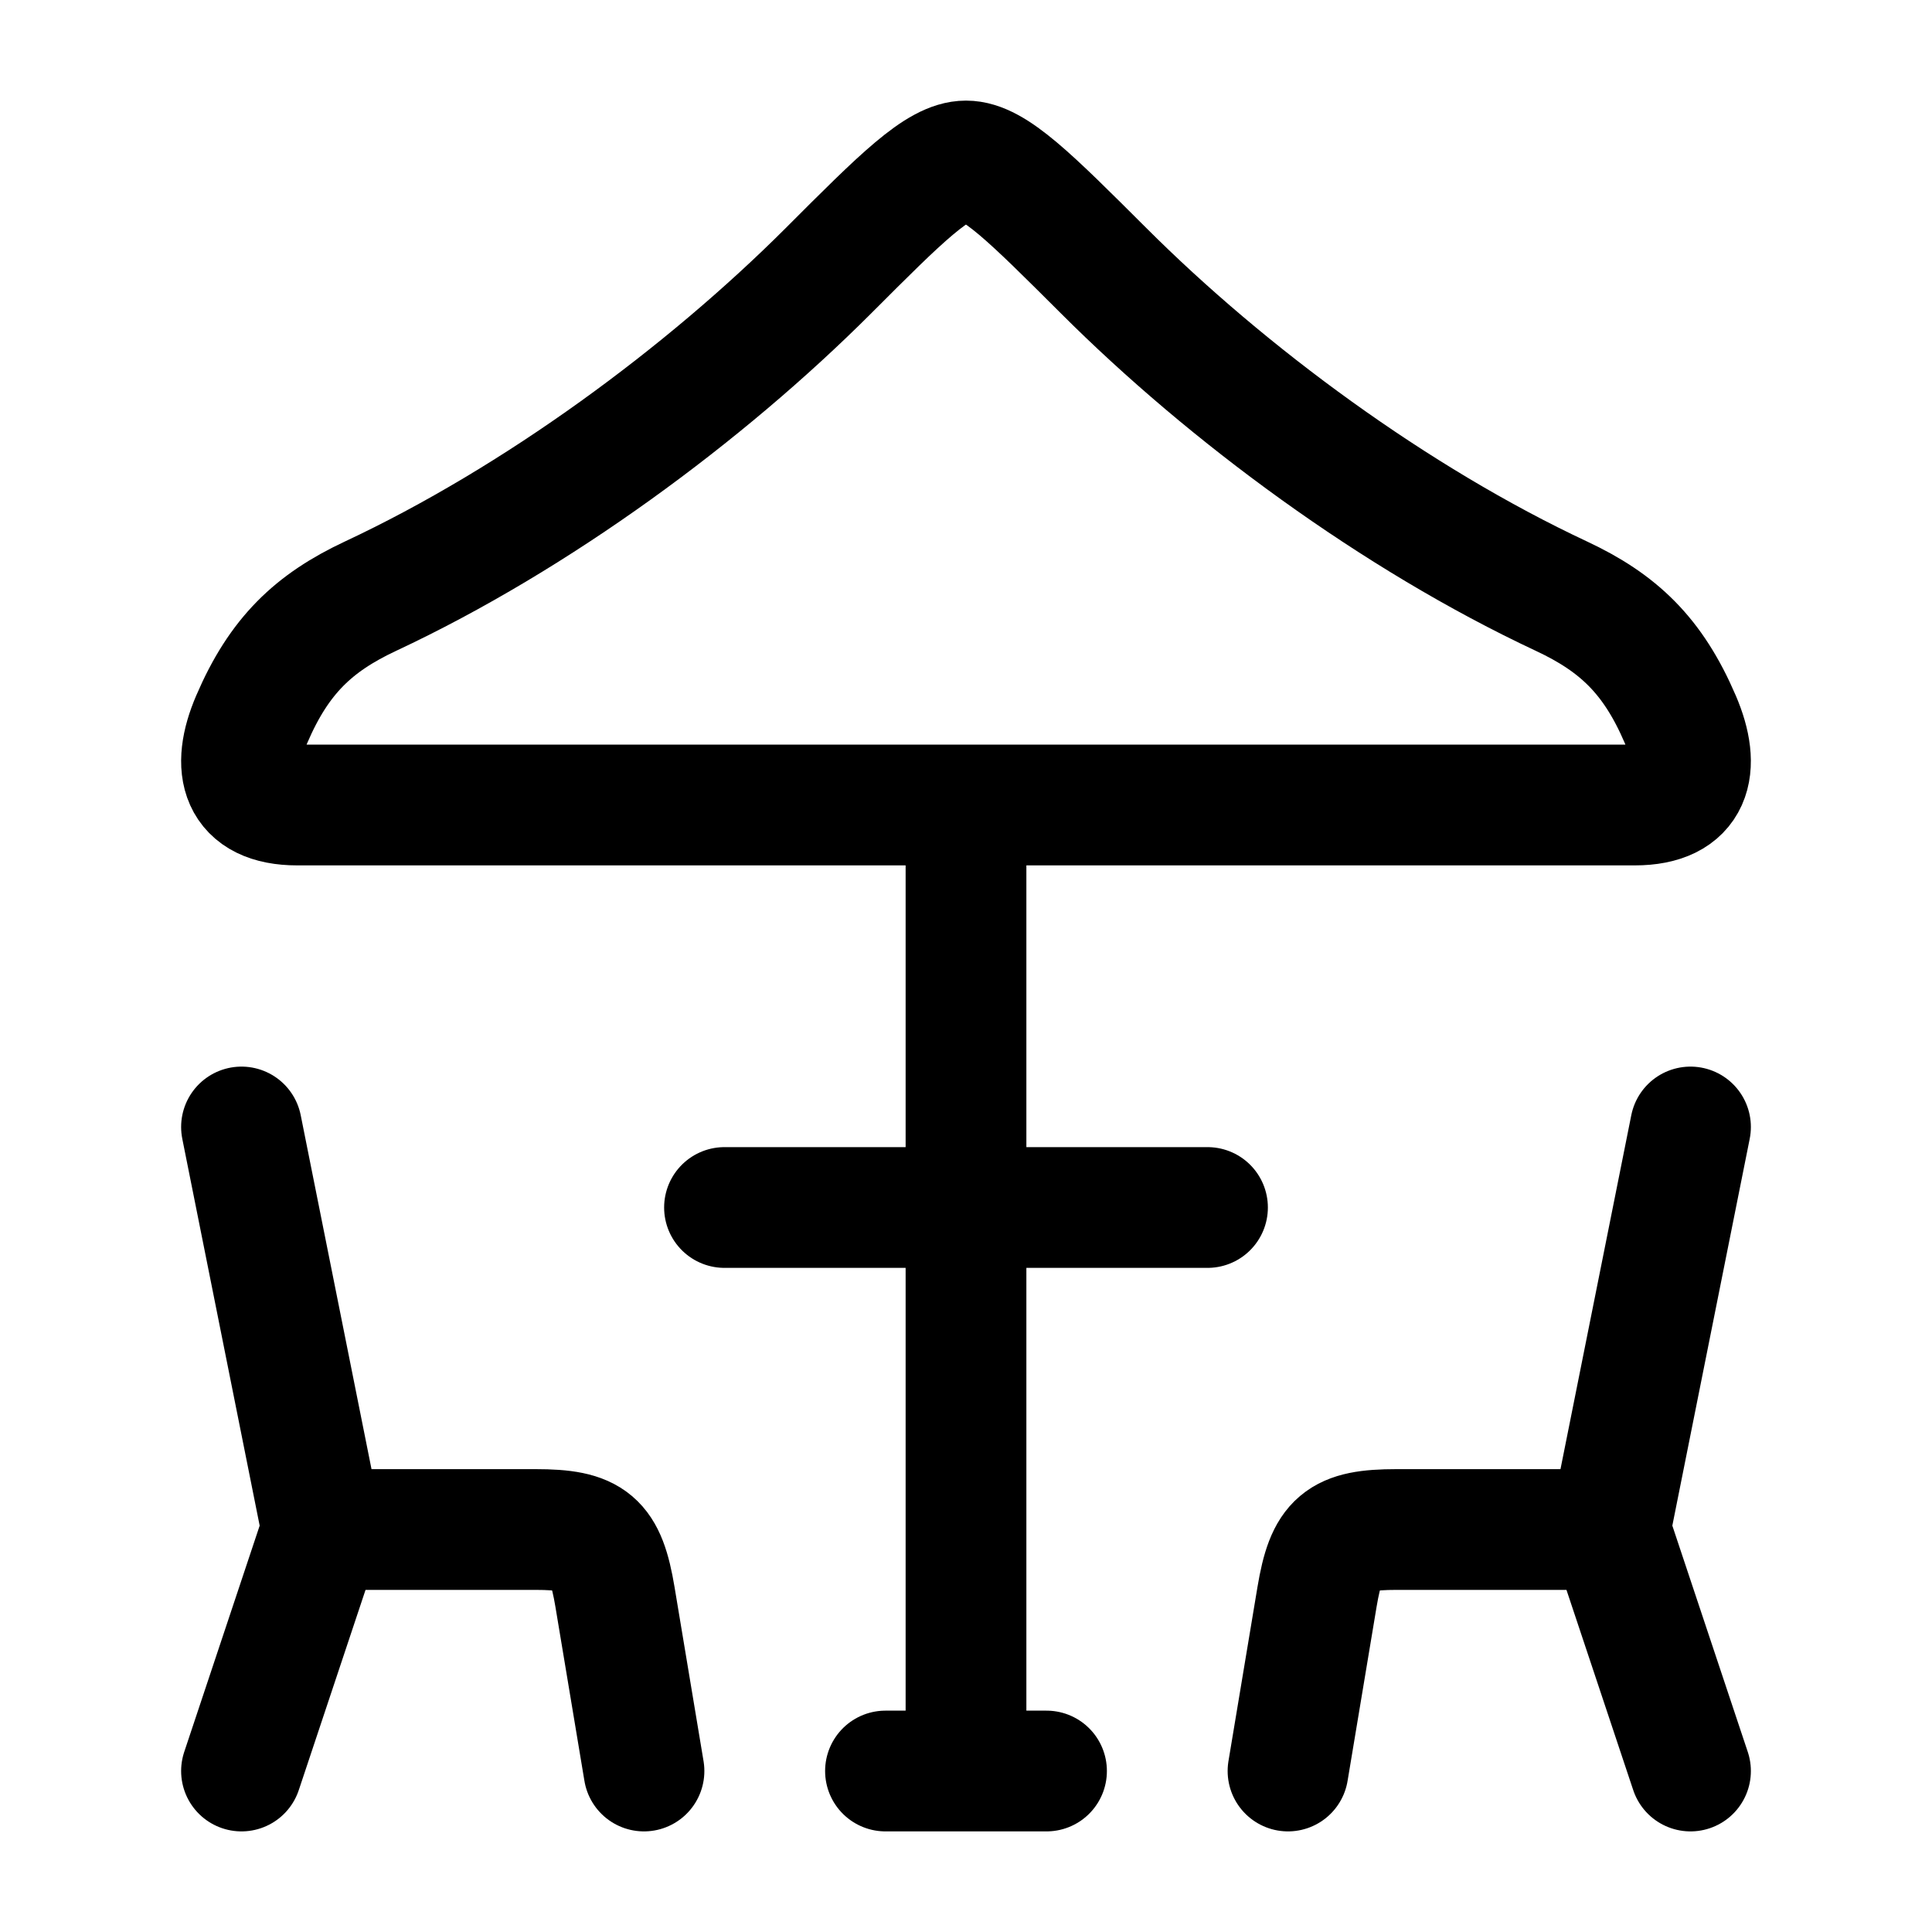
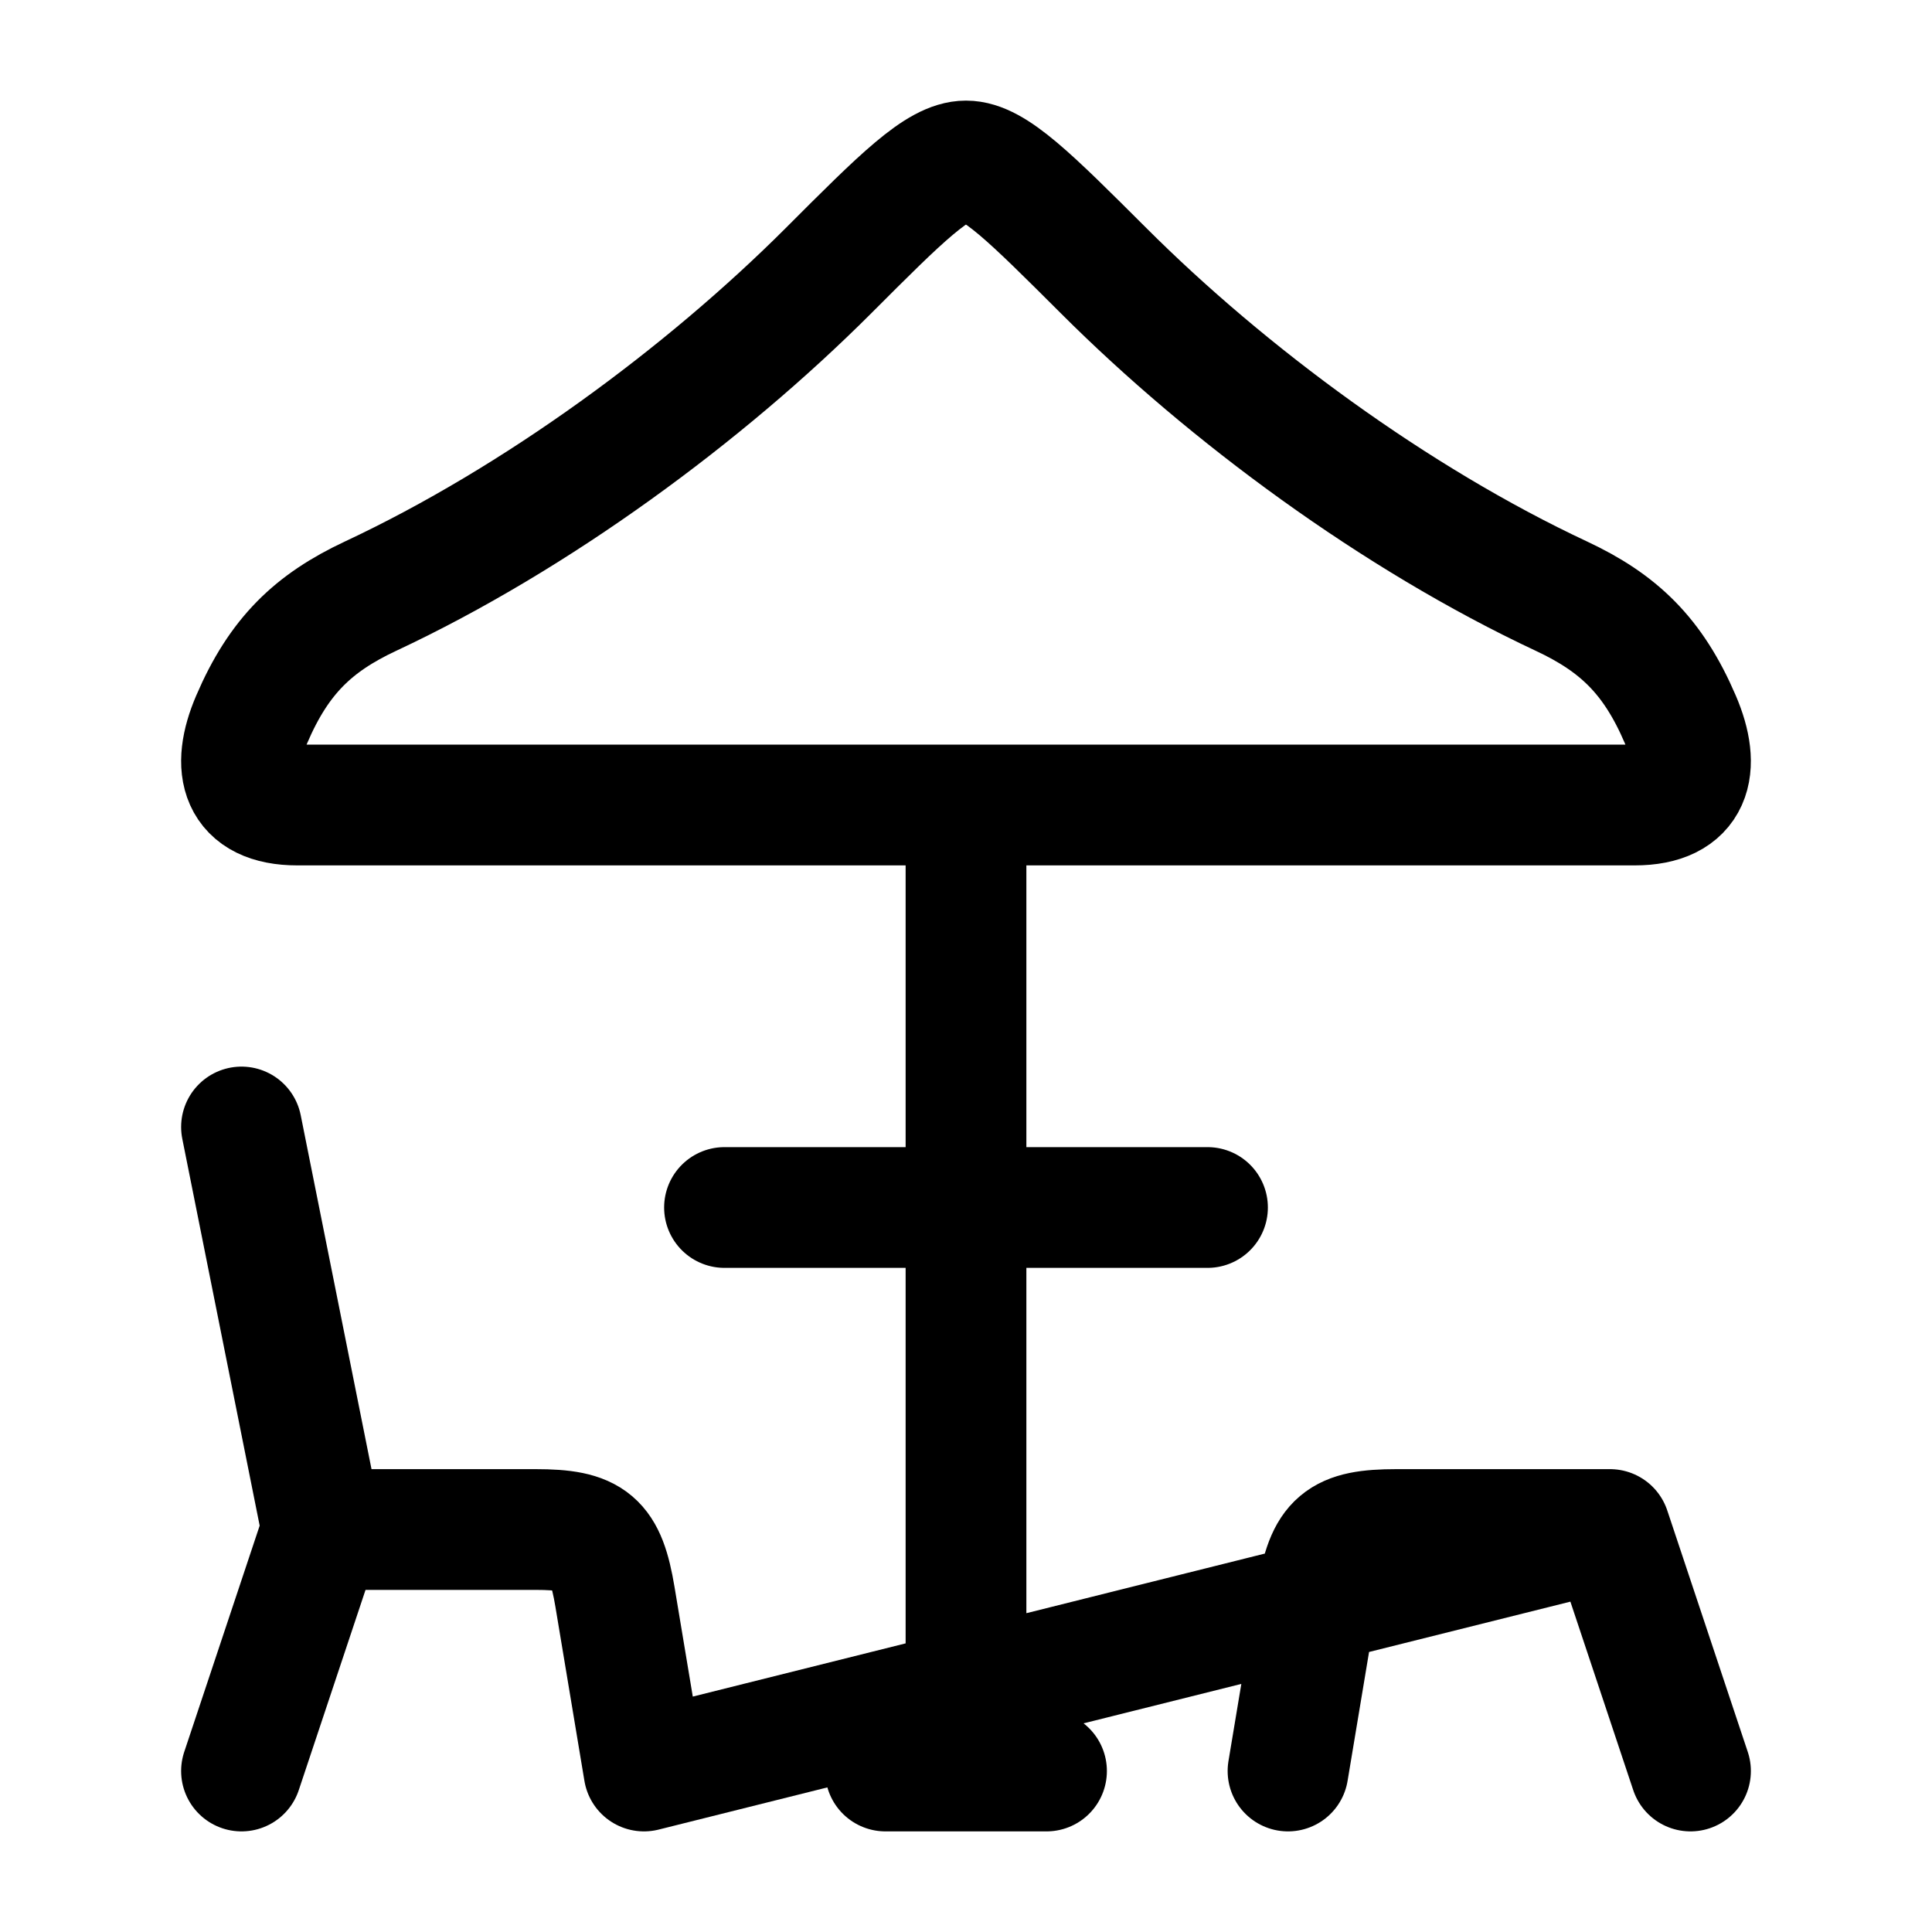
<svg xmlns="http://www.w3.org/2000/svg" width="40" height="40" viewBox="0 0 40 40" fill="none">
-   <path d="M5 23.333L6.667 31.667M6.667 31.667L5 36.667M6.667 31.667H11.088C12.262 31.667 12.538 31.9 12.732 33.06L13.333 36.667M35 23.333L33.333 31.667M33.333 31.667L35 36.667M33.333 31.667H28.912C27.738 31.667 27.462 31.9 27.268 33.06L26.667 36.667M20 16.667V36.667M18.333 36.667H21.667M15 25H25M7.667 12.345C11.117 10.73 14.588 8.167 17.15 5.607C18.665 4.09 19.423 3.333 20 3.333C20.577 3.333 21.333 4.092 22.852 5.607C25.412 8.165 28.883 10.73 32.332 12.345C33.505 12.895 34.222 13.572 34.788 14.892C35.222 15.9 35.027 16.667 33.845 16.667H6.155C4.972 16.667 4.778 15.9 5.212 14.892C5.778 13.572 6.495 12.895 7.667 12.345Z" stroke="black" stroke-width="2.5" stroke-linecap="round" stroke-linejoin="round" />
+   <path d="M5 23.333L6.667 31.667M6.667 31.667L5 36.667M6.667 31.667H11.088C12.262 31.667 12.538 31.9 12.732 33.06L13.333 36.667L33.333 31.667M33.333 31.667L35 36.667M33.333 31.667H28.912C27.738 31.667 27.462 31.9 27.268 33.06L26.667 36.667M20 16.667V36.667M18.333 36.667H21.667M15 25H25M7.667 12.345C11.117 10.73 14.588 8.167 17.15 5.607C18.665 4.09 19.423 3.333 20 3.333C20.577 3.333 21.333 4.092 22.852 5.607C25.412 8.165 28.883 10.73 32.332 12.345C33.505 12.895 34.222 13.572 34.788 14.892C35.222 15.9 35.027 16.667 33.845 16.667H6.155C4.972 16.667 4.778 15.9 5.212 14.892C5.778 13.572 6.495 12.895 7.667 12.345Z" stroke="black" stroke-width="2.5" stroke-linecap="round" stroke-linejoin="round" />
</svg>